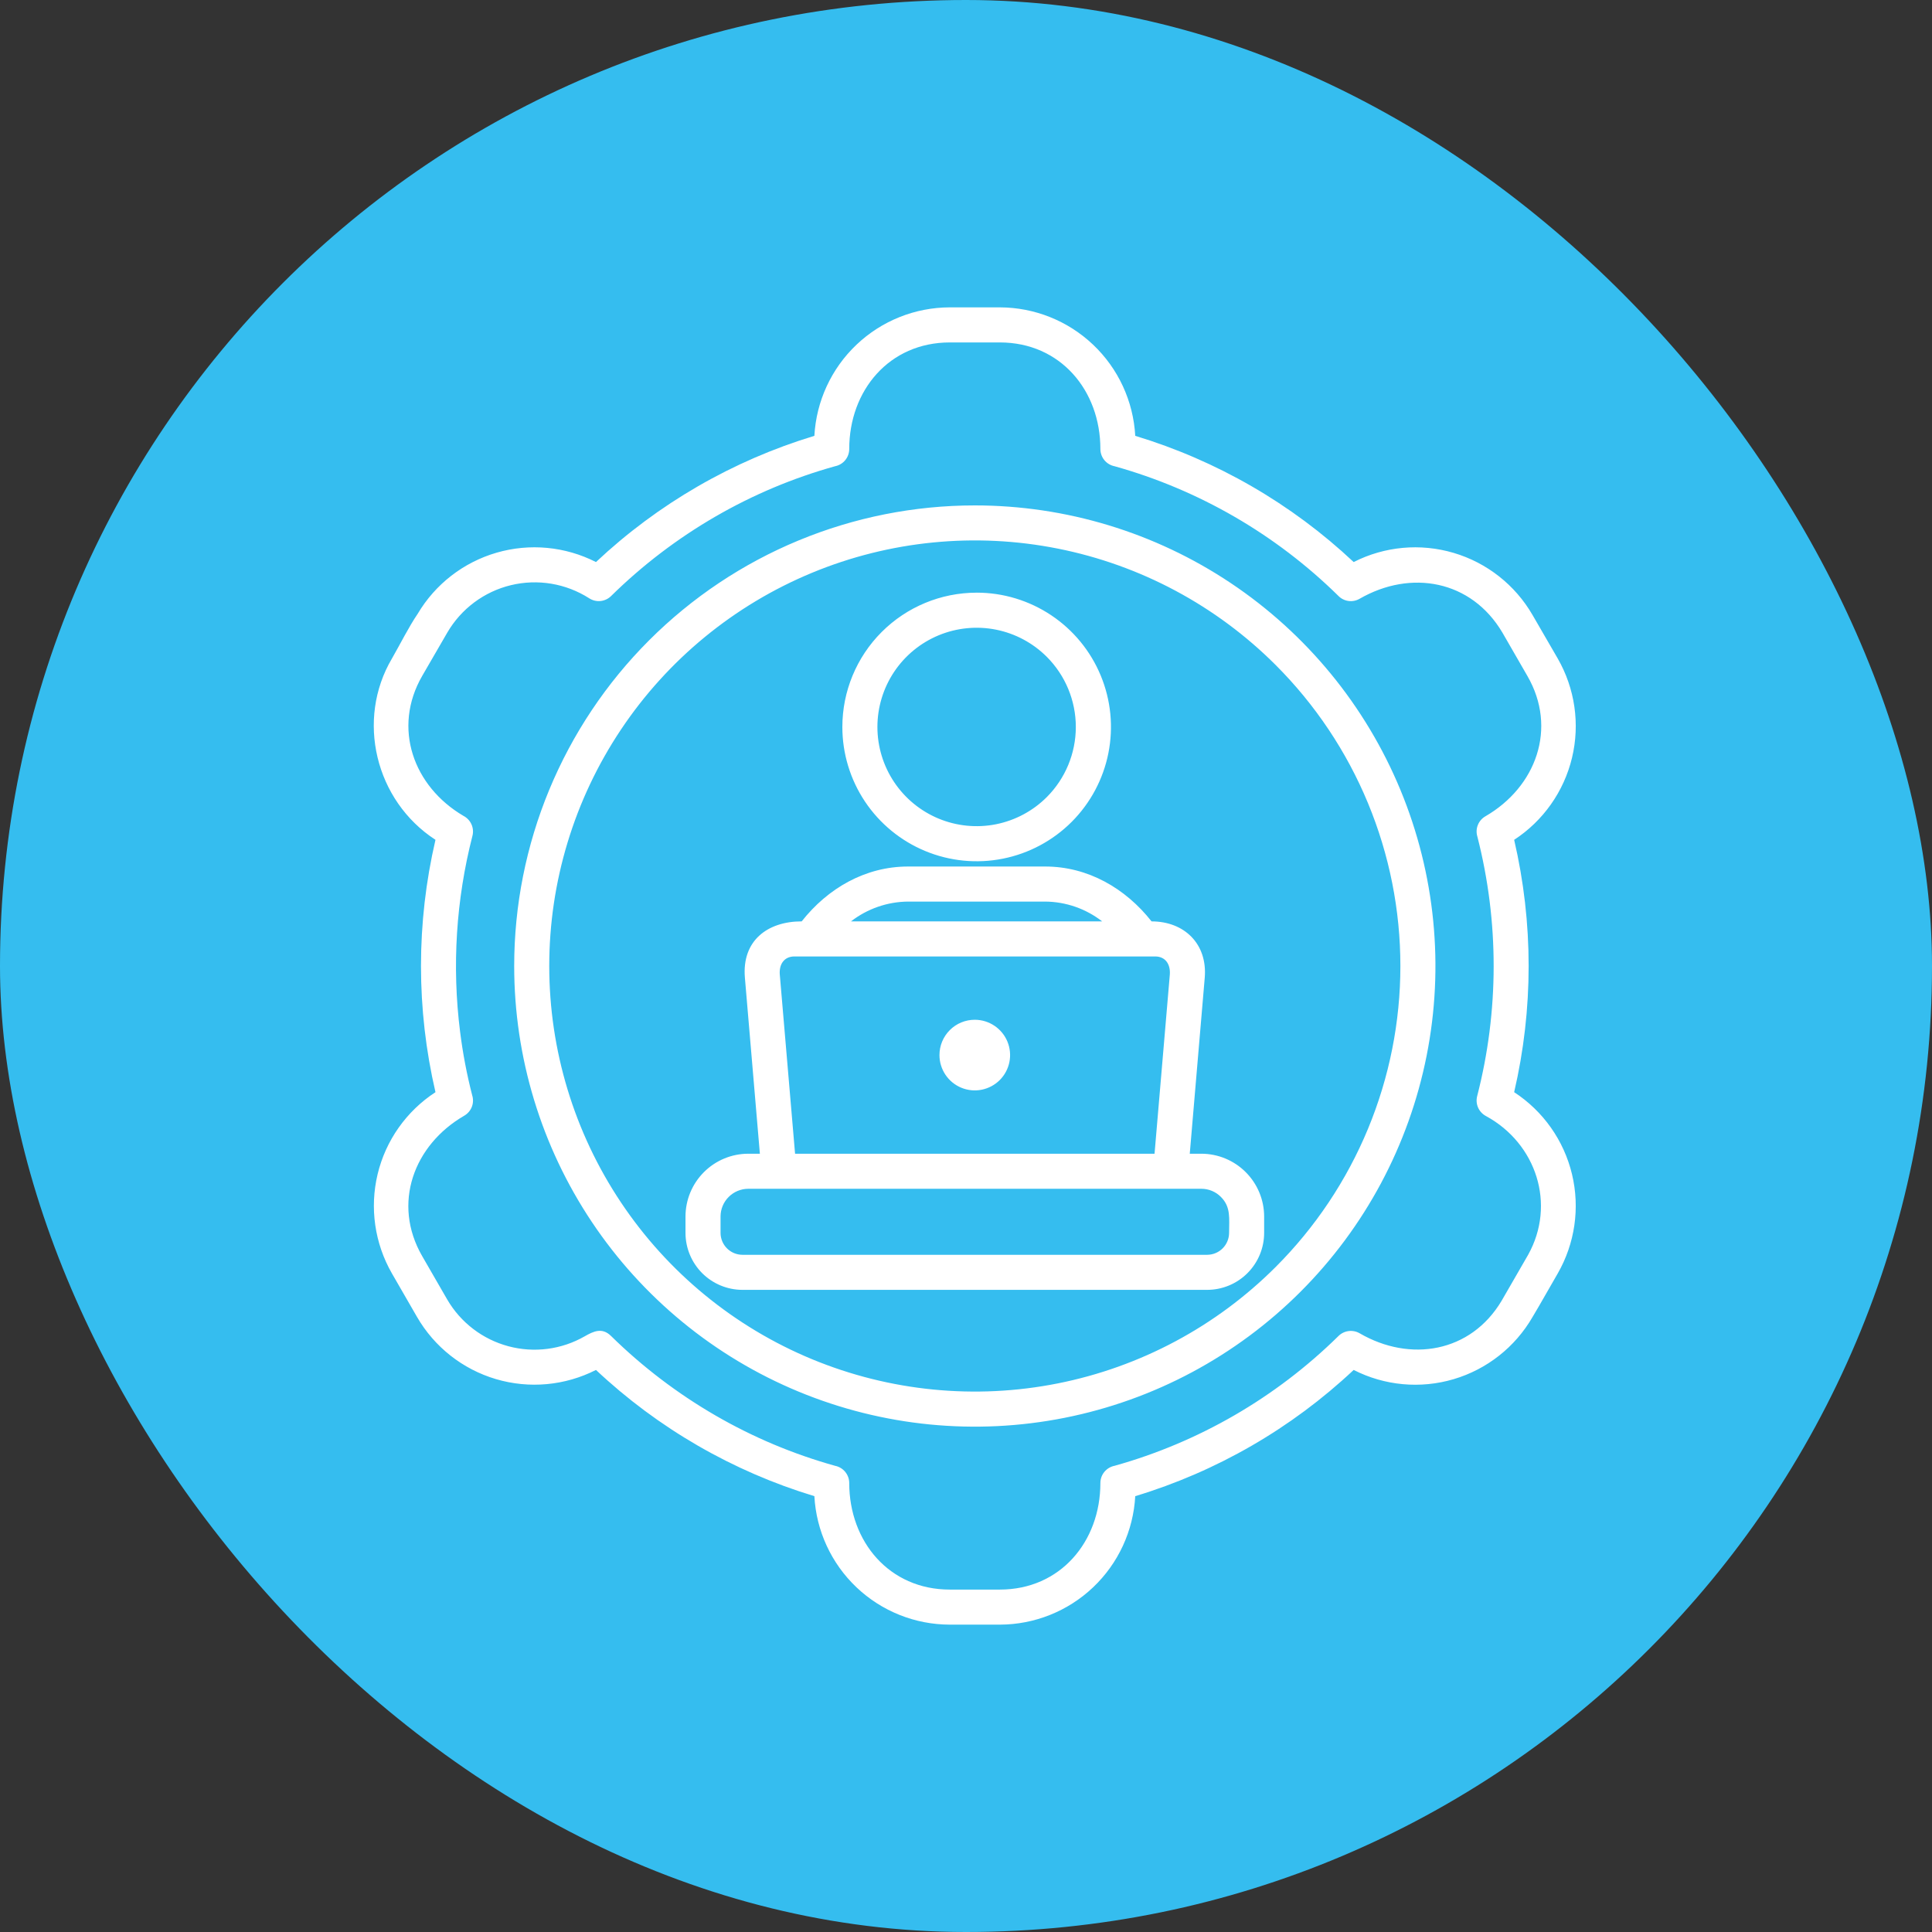
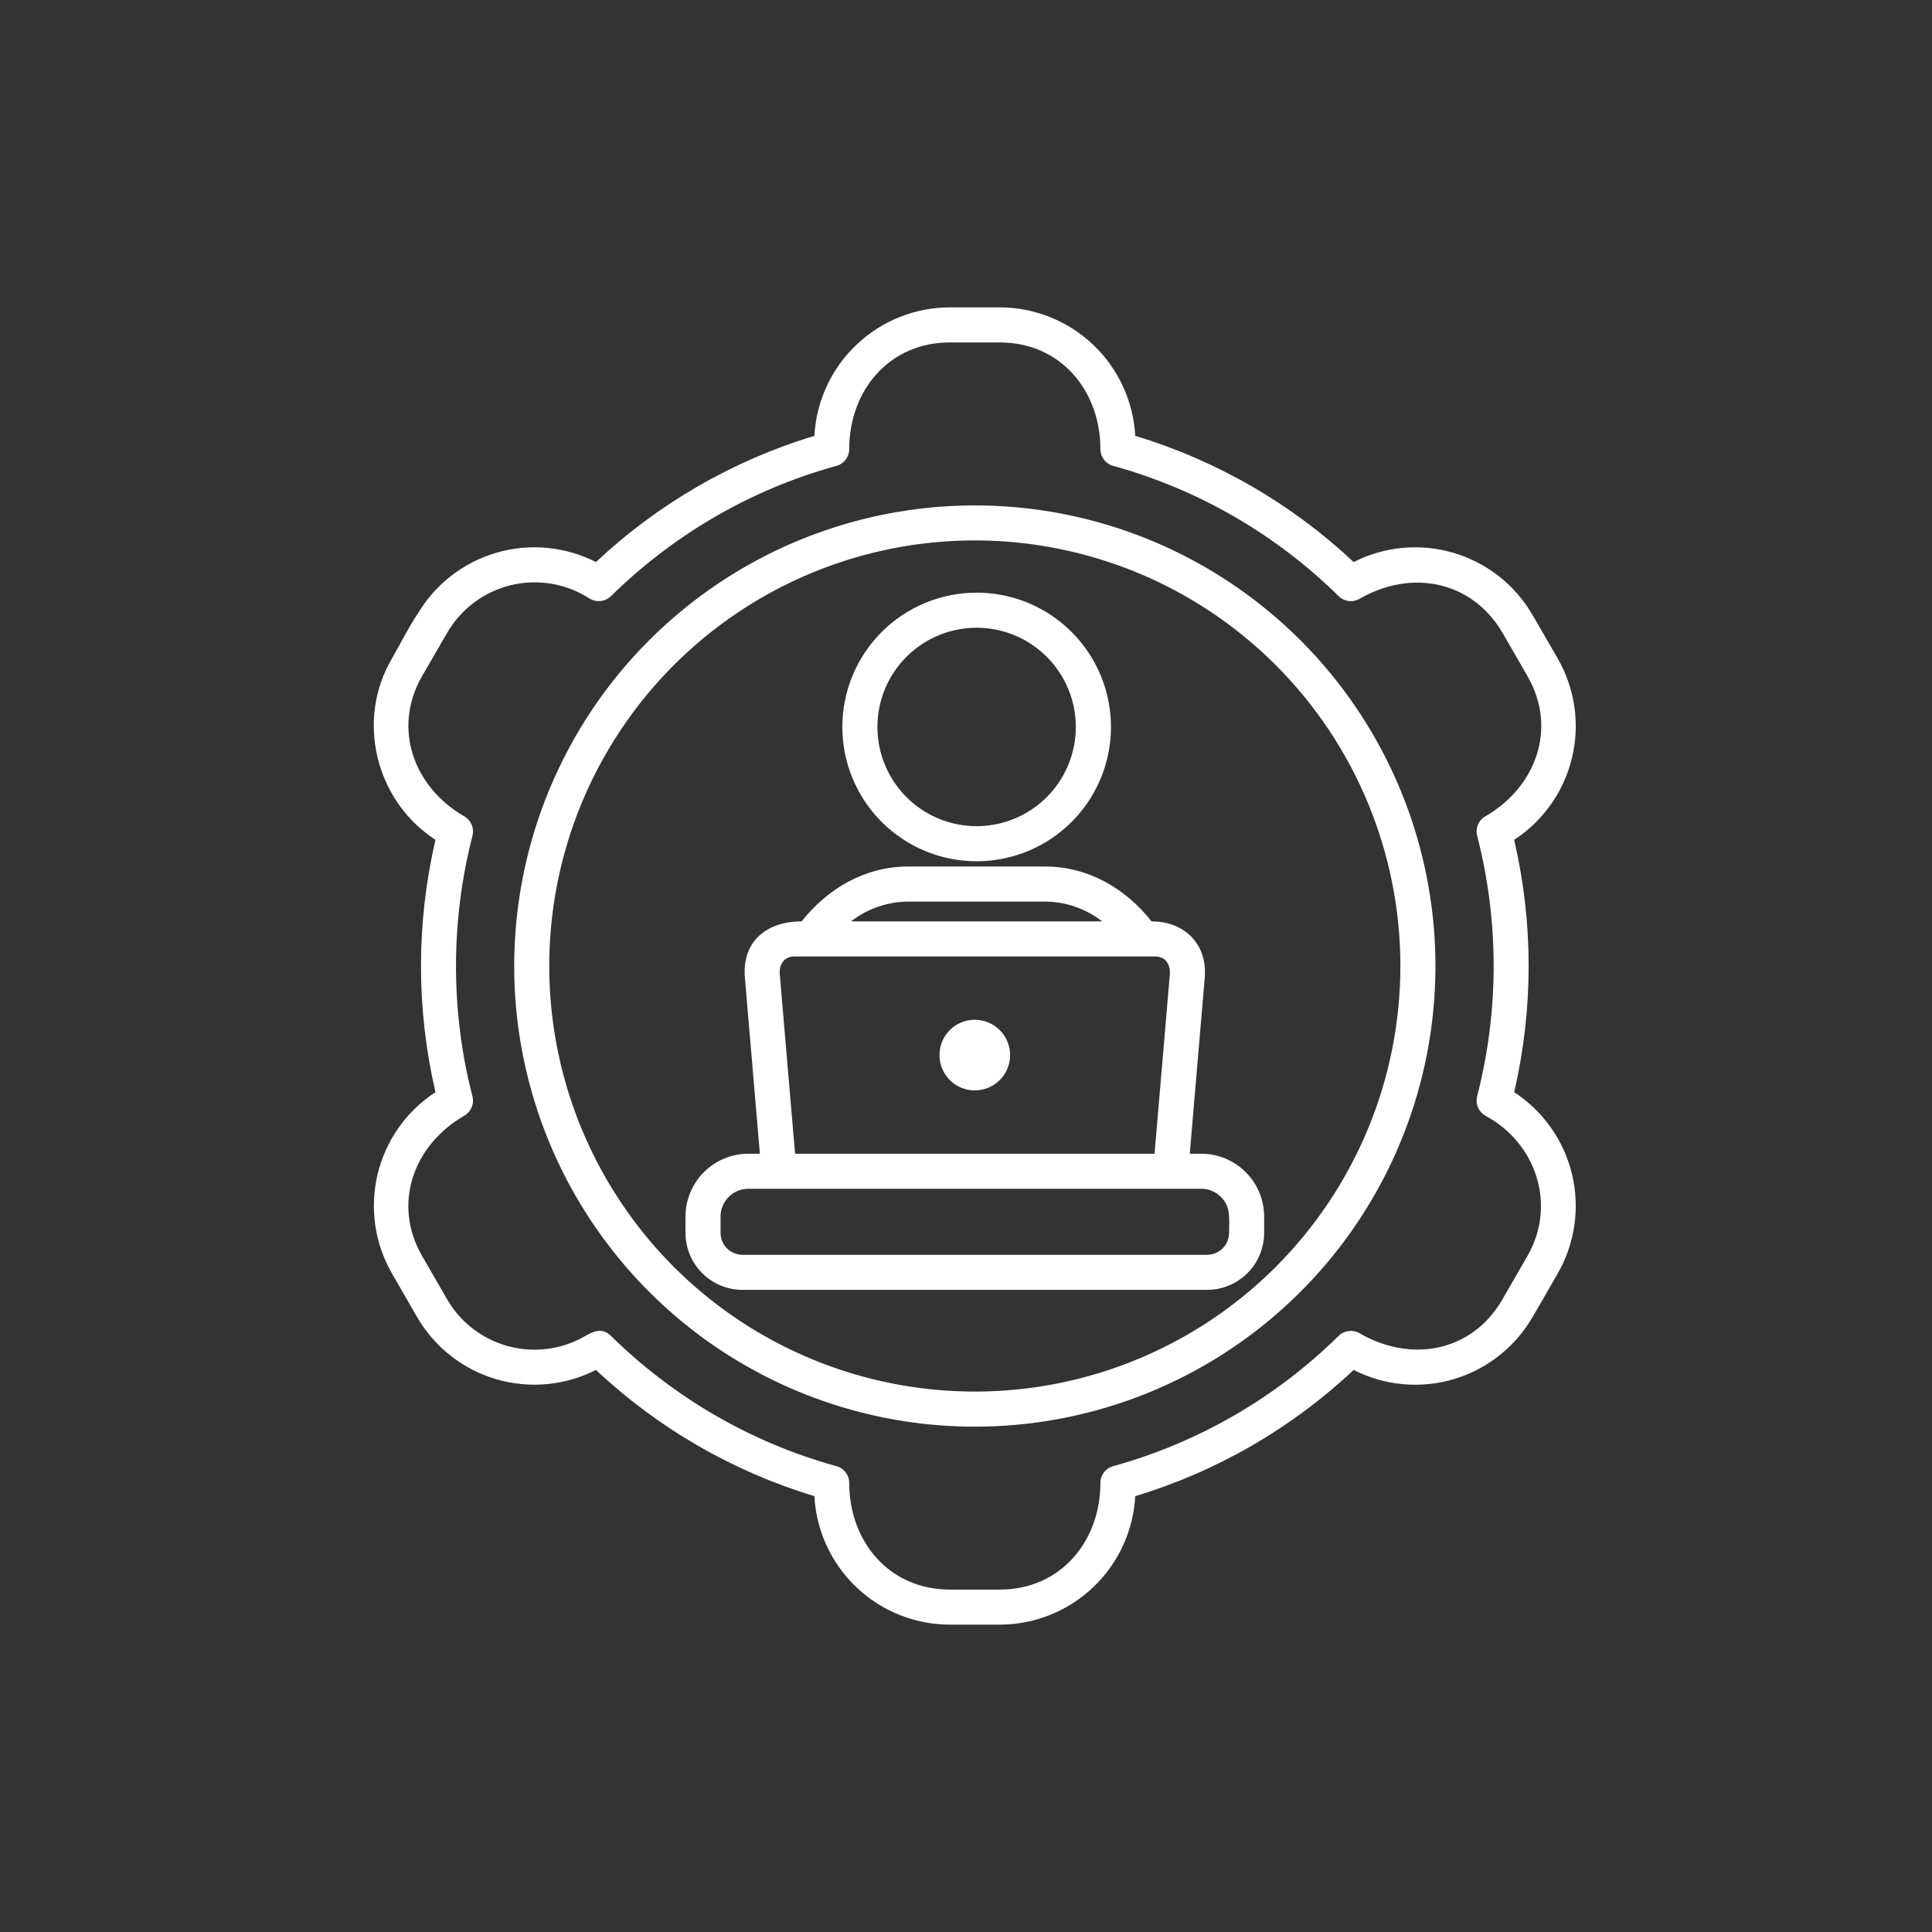
<svg xmlns="http://www.w3.org/2000/svg" width="110" height="110" viewBox="0 0 110 110" fill="none">
  <rect x="0" y="0" width="110" height="110" fill="#333333" stroke="none" />
-   <rect width="110" height="110" rx="55" fill="#35BDEF" />
  <path d="M45.644 52.46C47.132 50.572 49.273 49.336 51.699 49.336H59.511C61.936 49.336 64.078 50.572 65.565 52.46C67.425 52.46 68.754 53.737 68.593 55.665L67.74 65.688H68.402C69.349 65.69 70.257 66.067 70.926 66.737C71.596 67.406 71.973 68.314 71.975 69.26V70.198C71.974 71.056 71.632 71.879 71.025 72.487C70.419 73.094 69.596 73.436 68.738 73.439H42.266C41.407 73.436 40.585 73.094 39.978 72.487C39.372 71.879 39.03 71.056 39.029 70.198V69.26C39.031 68.314 39.408 67.406 40.078 66.737C40.747 66.067 41.654 65.69 42.601 65.688H43.264L42.411 55.664C42.233 53.563 43.692 52.459 45.644 52.459V52.46ZM34.788 33.941C34.625 34.099 34.413 34.198 34.187 34.22C33.961 34.242 33.734 34.186 33.544 34.062C32.89 33.645 32.158 33.363 31.393 33.235C30.628 33.107 29.844 33.135 29.09 33.317C28.336 33.499 27.626 33.832 27.004 34.296C26.382 34.759 25.86 35.344 25.469 36.014L24.038 38.484C22.332 41.443 23.532 44.777 26.39 46.454C26.591 46.558 26.75 46.727 26.843 46.933C26.936 47.139 26.955 47.371 26.899 47.59C25.965 51.231 25.726 55.015 26.196 58.745C26.349 59.967 26.58 61.177 26.887 62.37C26.953 62.585 26.944 62.816 26.862 63.025C26.779 63.234 26.629 63.409 26.434 63.522C23.553 65.188 22.316 68.529 24.034 71.512L25.464 73.99C26.228 75.302 27.48 76.258 28.947 76.65C30.413 77.043 31.976 76.839 33.292 76.083C33.794 75.796 34.283 75.566 34.788 76.063C36.574 77.818 38.574 79.34 40.741 80.594C42.879 81.831 45.164 82.792 47.543 83.456C47.771 83.501 47.976 83.623 48.123 83.802C48.271 83.981 48.351 84.206 48.352 84.438C48.352 87.772 50.631 90.504 54.074 90.504H56.928C60.371 90.504 62.651 87.772 62.651 84.438C62.651 84.206 62.731 83.981 62.879 83.802C63.026 83.623 63.231 83.501 63.459 83.456C68.257 82.114 72.637 79.577 76.19 76.084C76.345 75.923 76.549 75.819 76.77 75.787C76.992 75.756 77.217 75.799 77.41 75.91C80.296 77.588 83.74 77.005 85.494 74.063L87.005 71.444C88.606 68.571 87.474 65.107 84.612 63.547C84.412 63.443 84.252 63.274 84.159 63.068C84.067 62.862 84.047 62.63 84.103 62.411C85.352 57.564 85.356 52.48 84.115 47.631C84.05 47.416 84.058 47.185 84.141 46.976C84.223 46.767 84.374 46.592 84.569 46.479C87.455 44.812 88.688 41.467 86.962 38.484L85.539 36.015C83.773 33.032 80.329 32.41 77.411 34.091C77.218 34.203 76.992 34.247 76.771 34.216C76.549 34.184 76.345 34.079 76.191 33.917C72.638 30.424 68.258 27.888 63.46 26.546C63.232 26.501 63.026 26.379 62.879 26.2C62.731 26.02 62.651 25.795 62.651 25.563C62.651 22.229 60.372 19.497 56.928 19.497H54.075C50.632 19.497 48.352 22.229 48.352 25.563C48.352 25.795 48.272 26.02 48.124 26.2C47.977 26.379 47.772 26.501 47.544 26.546C45.165 27.209 42.879 28.17 40.742 29.406C38.574 30.66 36.573 32.184 34.788 33.941L34.788 33.941ZM33.932 32.001C37.468 28.679 41.724 26.22 46.367 24.815C46.475 22.842 47.333 20.985 48.766 19.625C50.199 18.264 52.099 17.504 54.075 17.5H56.928C58.904 17.505 60.803 18.265 62.236 19.625C63.67 20.985 64.528 22.842 64.636 24.815C69.279 26.22 73.536 28.679 77.072 32.001C78.833 31.105 80.87 30.918 82.765 31.479C84.66 32.04 86.267 33.306 87.257 35.017L88.687 37.486C89.672 39.198 89.965 41.223 89.504 43.144C89.043 45.065 87.864 46.737 86.21 47.816C87.309 52.542 87.309 57.458 86.21 62.184C87.864 63.263 89.042 64.934 89.503 66.854C89.964 68.774 89.672 70.798 88.688 72.51C88.207 73.331 87.746 74.171 87.257 74.984C86.269 76.695 84.662 77.963 82.766 78.524C80.871 79.085 78.833 78.897 77.072 77.999C73.536 81.321 69.28 83.781 64.636 85.185C64.528 87.158 63.67 89.015 62.237 90.375C60.803 91.735 58.904 92.496 56.928 92.5H54.075C52.099 92.497 50.199 91.737 48.765 90.376C47.332 89.016 46.474 87.158 46.367 85.185C41.724 83.78 37.468 81.321 33.932 77.999C32.17 78.895 30.131 79.082 28.235 78.52C26.34 77.959 24.732 76.692 23.743 74.98L22.316 72.506C21.332 70.795 21.04 68.772 21.5 66.852C21.961 64.932 23.14 63.262 24.794 62.184C23.694 57.458 23.694 52.542 24.794 47.816C21.358 45.585 20.259 40.966 22.32 37.486C22.769 36.706 23.286 35.671 23.779 34.952C24.779 33.261 26.386 32.016 28.272 31.468C30.157 30.92 32.181 31.11 33.932 32.001ZM55.502 28.776C60.689 28.776 65.759 30.314 70.072 33.196C74.385 36.078 77.746 40.174 79.731 44.966C81.716 49.758 82.236 55.031 81.224 60.118C80.212 65.206 77.714 69.879 74.046 73.547C70.378 77.214 65.705 79.712 60.618 80.724C55.531 81.736 50.258 81.217 45.465 79.232C40.673 77.247 36.577 73.885 33.696 69.572C30.814 65.26 29.276 60.189 29.276 55.002C29.276 51.558 29.954 48.148 31.272 44.966C32.59 41.784 34.521 38.892 36.957 36.457C39.392 34.022 42.283 32.09 45.465 30.772C48.647 29.454 52.057 28.776 55.502 28.776ZM72.634 37.866C69.245 34.477 64.928 32.17 60.228 31.235C55.528 30.3 50.656 30.78 46.228 32.614C41.801 34.449 38.017 37.554 35.355 41.539C32.693 45.523 31.272 50.208 31.272 55C31.272 59.792 32.693 64.477 35.355 68.461C38.017 72.446 41.801 75.551 46.228 77.385C50.656 79.219 55.528 79.7 60.228 78.765C64.928 77.83 69.245 75.523 72.634 72.134C74.884 69.884 76.669 67.213 77.887 64.273C79.105 61.333 79.732 58.182 79.732 55C79.732 51.818 79.105 48.667 77.887 45.727C76.669 42.787 74.884 40.116 72.634 37.866ZM55.603 33.743C57.115 33.742 58.594 34.19 59.852 35.03C61.11 35.87 62.091 37.063 62.67 38.461C63.25 39.858 63.402 41.395 63.107 42.879C62.813 44.362 62.085 45.725 61.016 46.795C59.946 47.865 58.584 48.594 57.1 48.889C55.617 49.185 54.08 49.034 52.682 48.455C51.285 47.877 50.09 46.897 49.249 45.639C48.409 44.382 47.96 42.903 47.96 41.391C47.96 39.363 48.765 37.419 50.198 35.985C51.631 34.551 53.575 33.745 55.603 33.744V33.743ZM59.6 37.397C58.81 36.607 57.803 36.068 56.708 35.85C55.612 35.632 54.476 35.744 53.444 36.171C52.411 36.599 51.529 37.323 50.908 38.252C50.288 39.181 49.956 40.273 49.956 41.39C49.956 42.507 50.288 43.599 50.908 44.528C51.529 45.457 52.411 46.181 53.444 46.609C54.476 47.036 55.612 47.148 56.708 46.93C57.803 46.711 58.81 46.173 59.6 45.383C60.658 44.324 61.253 42.887 61.253 41.39C61.253 39.892 60.658 38.456 59.6 37.397ZM48.453 52.459H62.752C61.825 51.738 60.686 51.342 59.511 51.332H51.698C50.522 51.343 49.382 51.739 48.453 52.459H48.453ZM55.502 58.061C55.899 58.062 56.288 58.18 56.618 58.401C56.948 58.622 57.206 58.936 57.358 59.303C57.51 59.671 57.549 60.075 57.472 60.465C57.394 60.855 57.203 61.213 56.922 61.494C56.641 61.775 56.282 61.966 55.892 62.044C55.503 62.122 55.099 62.082 54.731 61.93C54.364 61.778 54.05 61.521 53.829 61.19C53.608 60.86 53.489 60.471 53.489 60.074C53.489 59.809 53.54 59.547 53.641 59.303C53.742 59.059 53.891 58.837 54.078 58.65C54.264 58.463 54.486 58.314 54.731 58.213C54.975 58.112 55.237 58.061 55.502 58.061ZM66.652 67.684H42.601C42.183 67.686 41.784 67.853 41.488 68.148C41.193 68.443 41.026 68.843 41.025 69.26V70.198C41.026 70.527 41.157 70.842 41.389 71.075C41.621 71.308 41.936 71.44 42.265 71.443H68.738C69.067 71.44 69.382 71.308 69.614 71.075C69.846 70.842 69.977 70.527 69.979 70.198C69.979 69.381 70.092 68.723 69.514 68.149C69.369 68.001 69.196 67.885 69.005 67.805C68.814 67.725 68.609 67.684 68.402 67.684L66.652 67.684ZM65.767 54.456H45.236C44.65 54.456 44.347 54.896 44.399 55.499L45.268 65.688H65.735L66.604 55.499C66.652 54.909 66.361 54.456 65.767 54.456H65.767Z" fill="white" />
</svg>